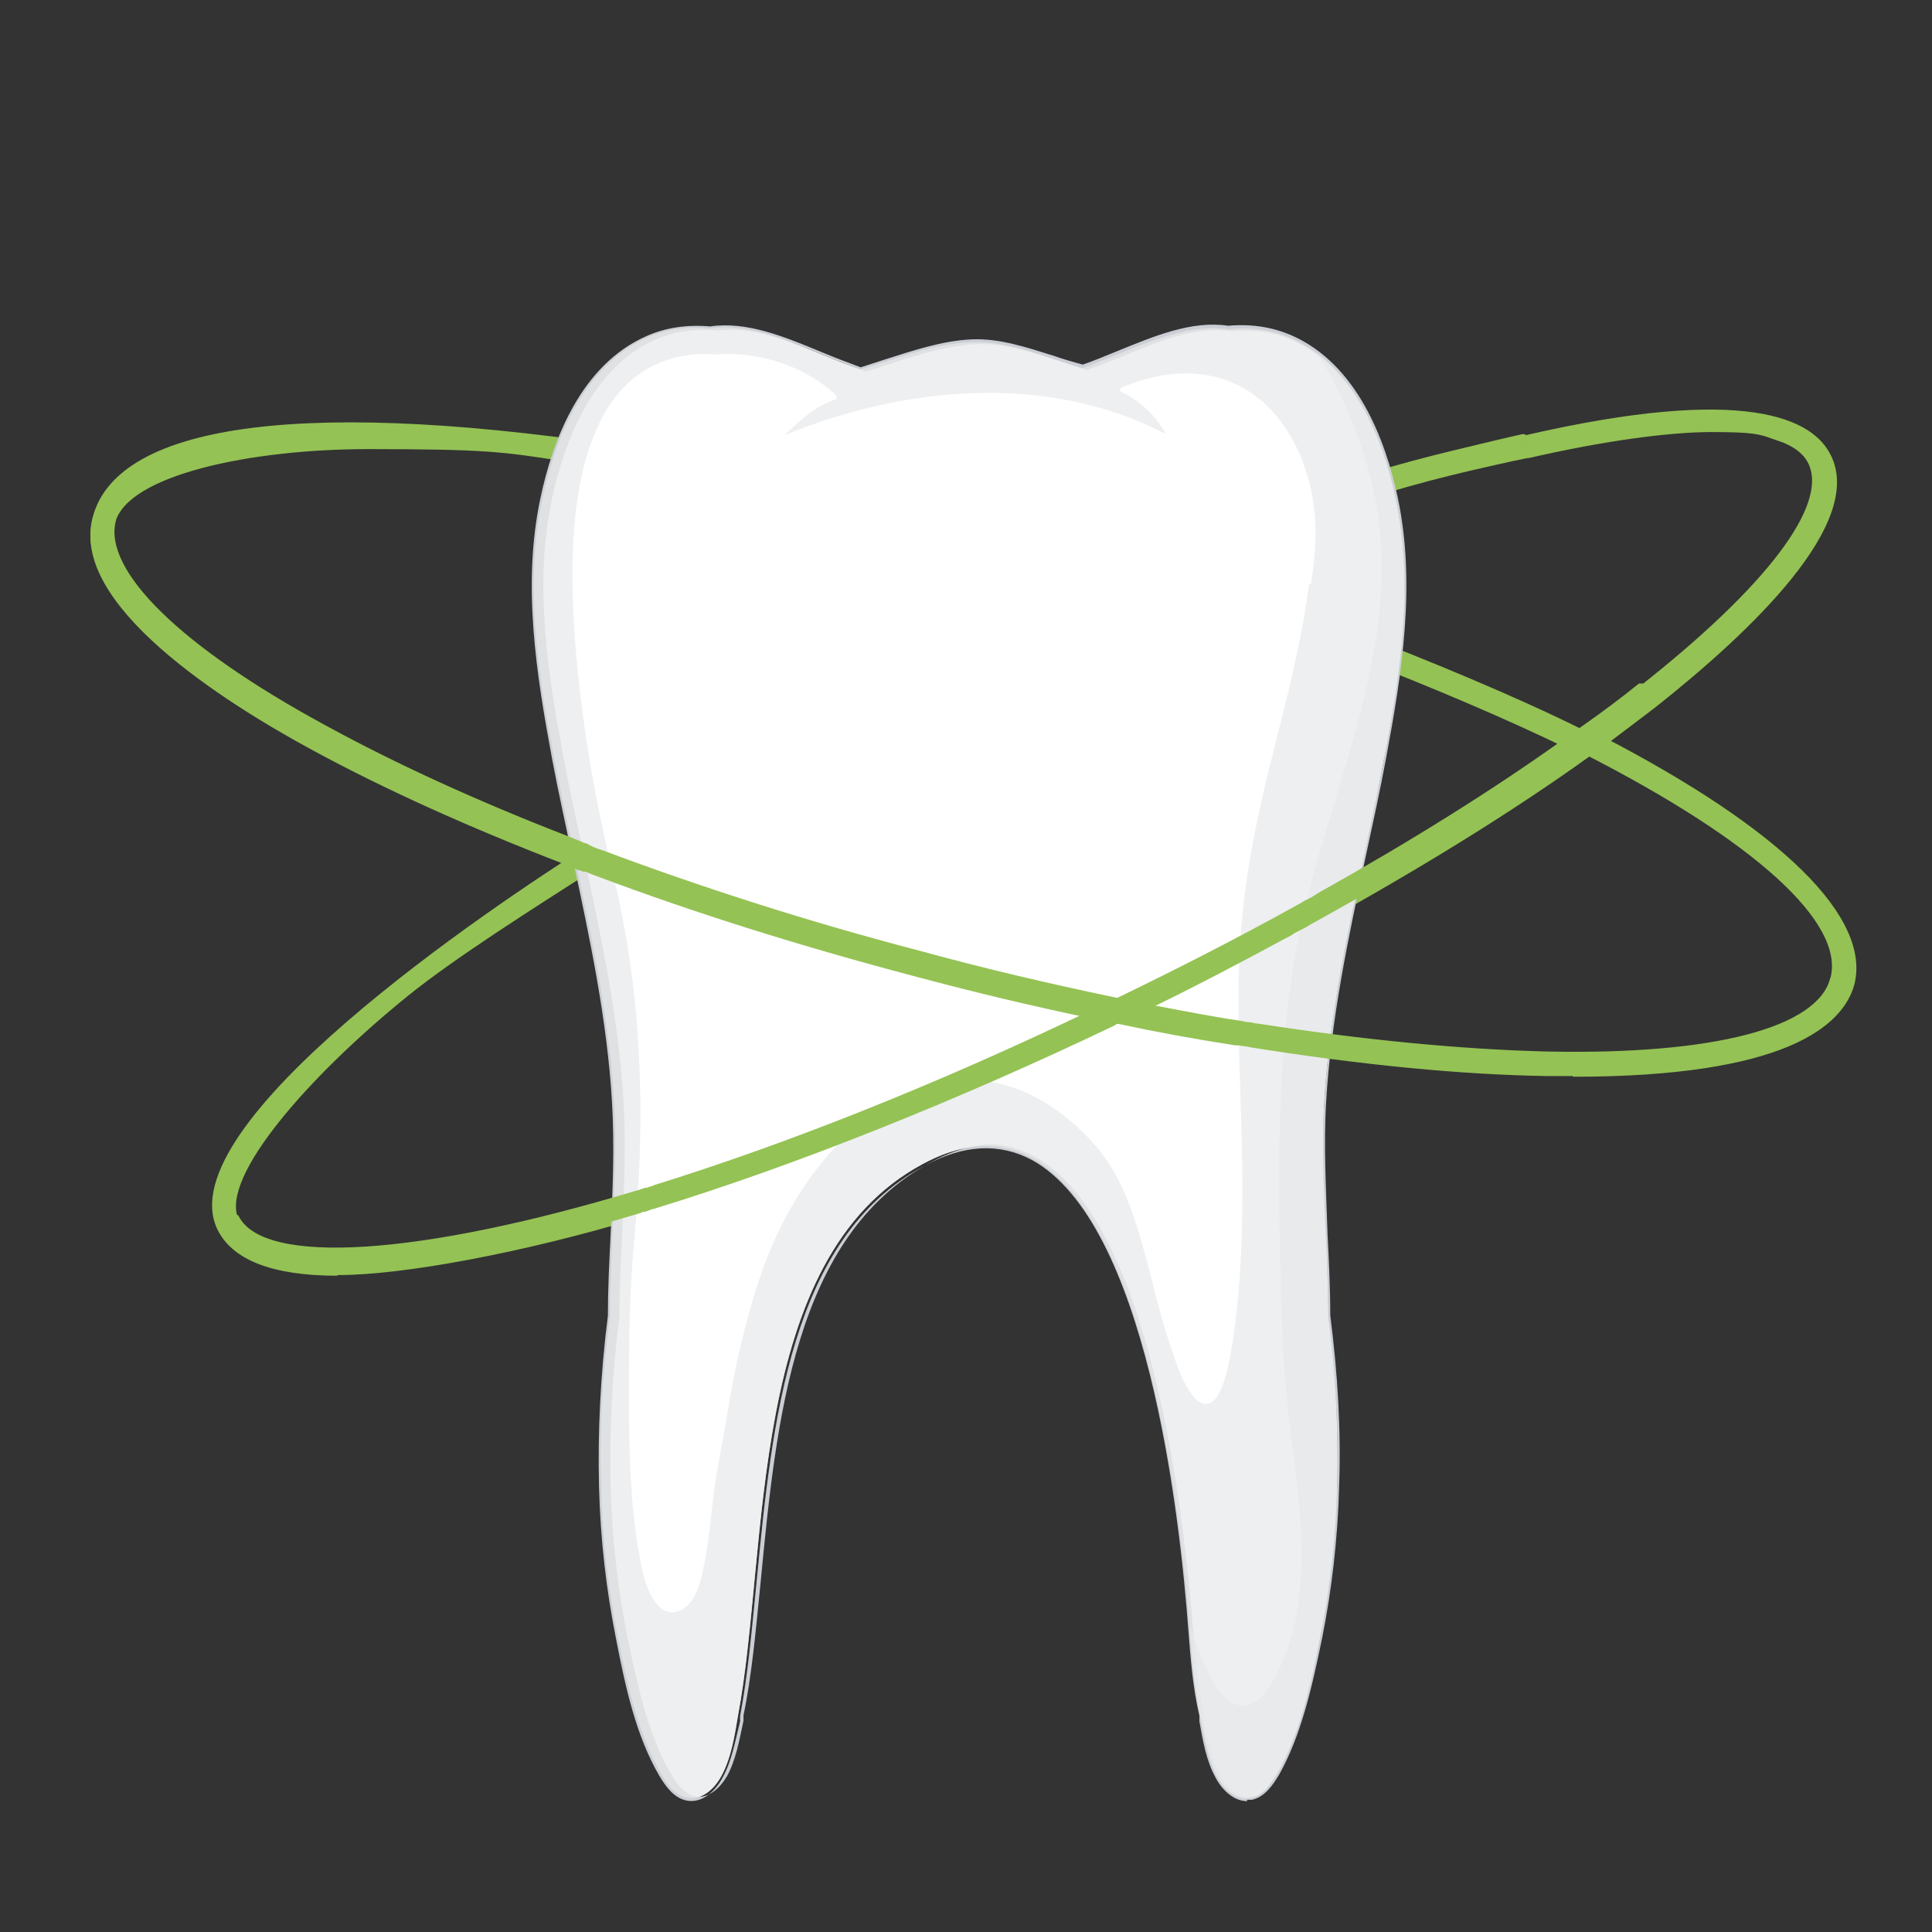
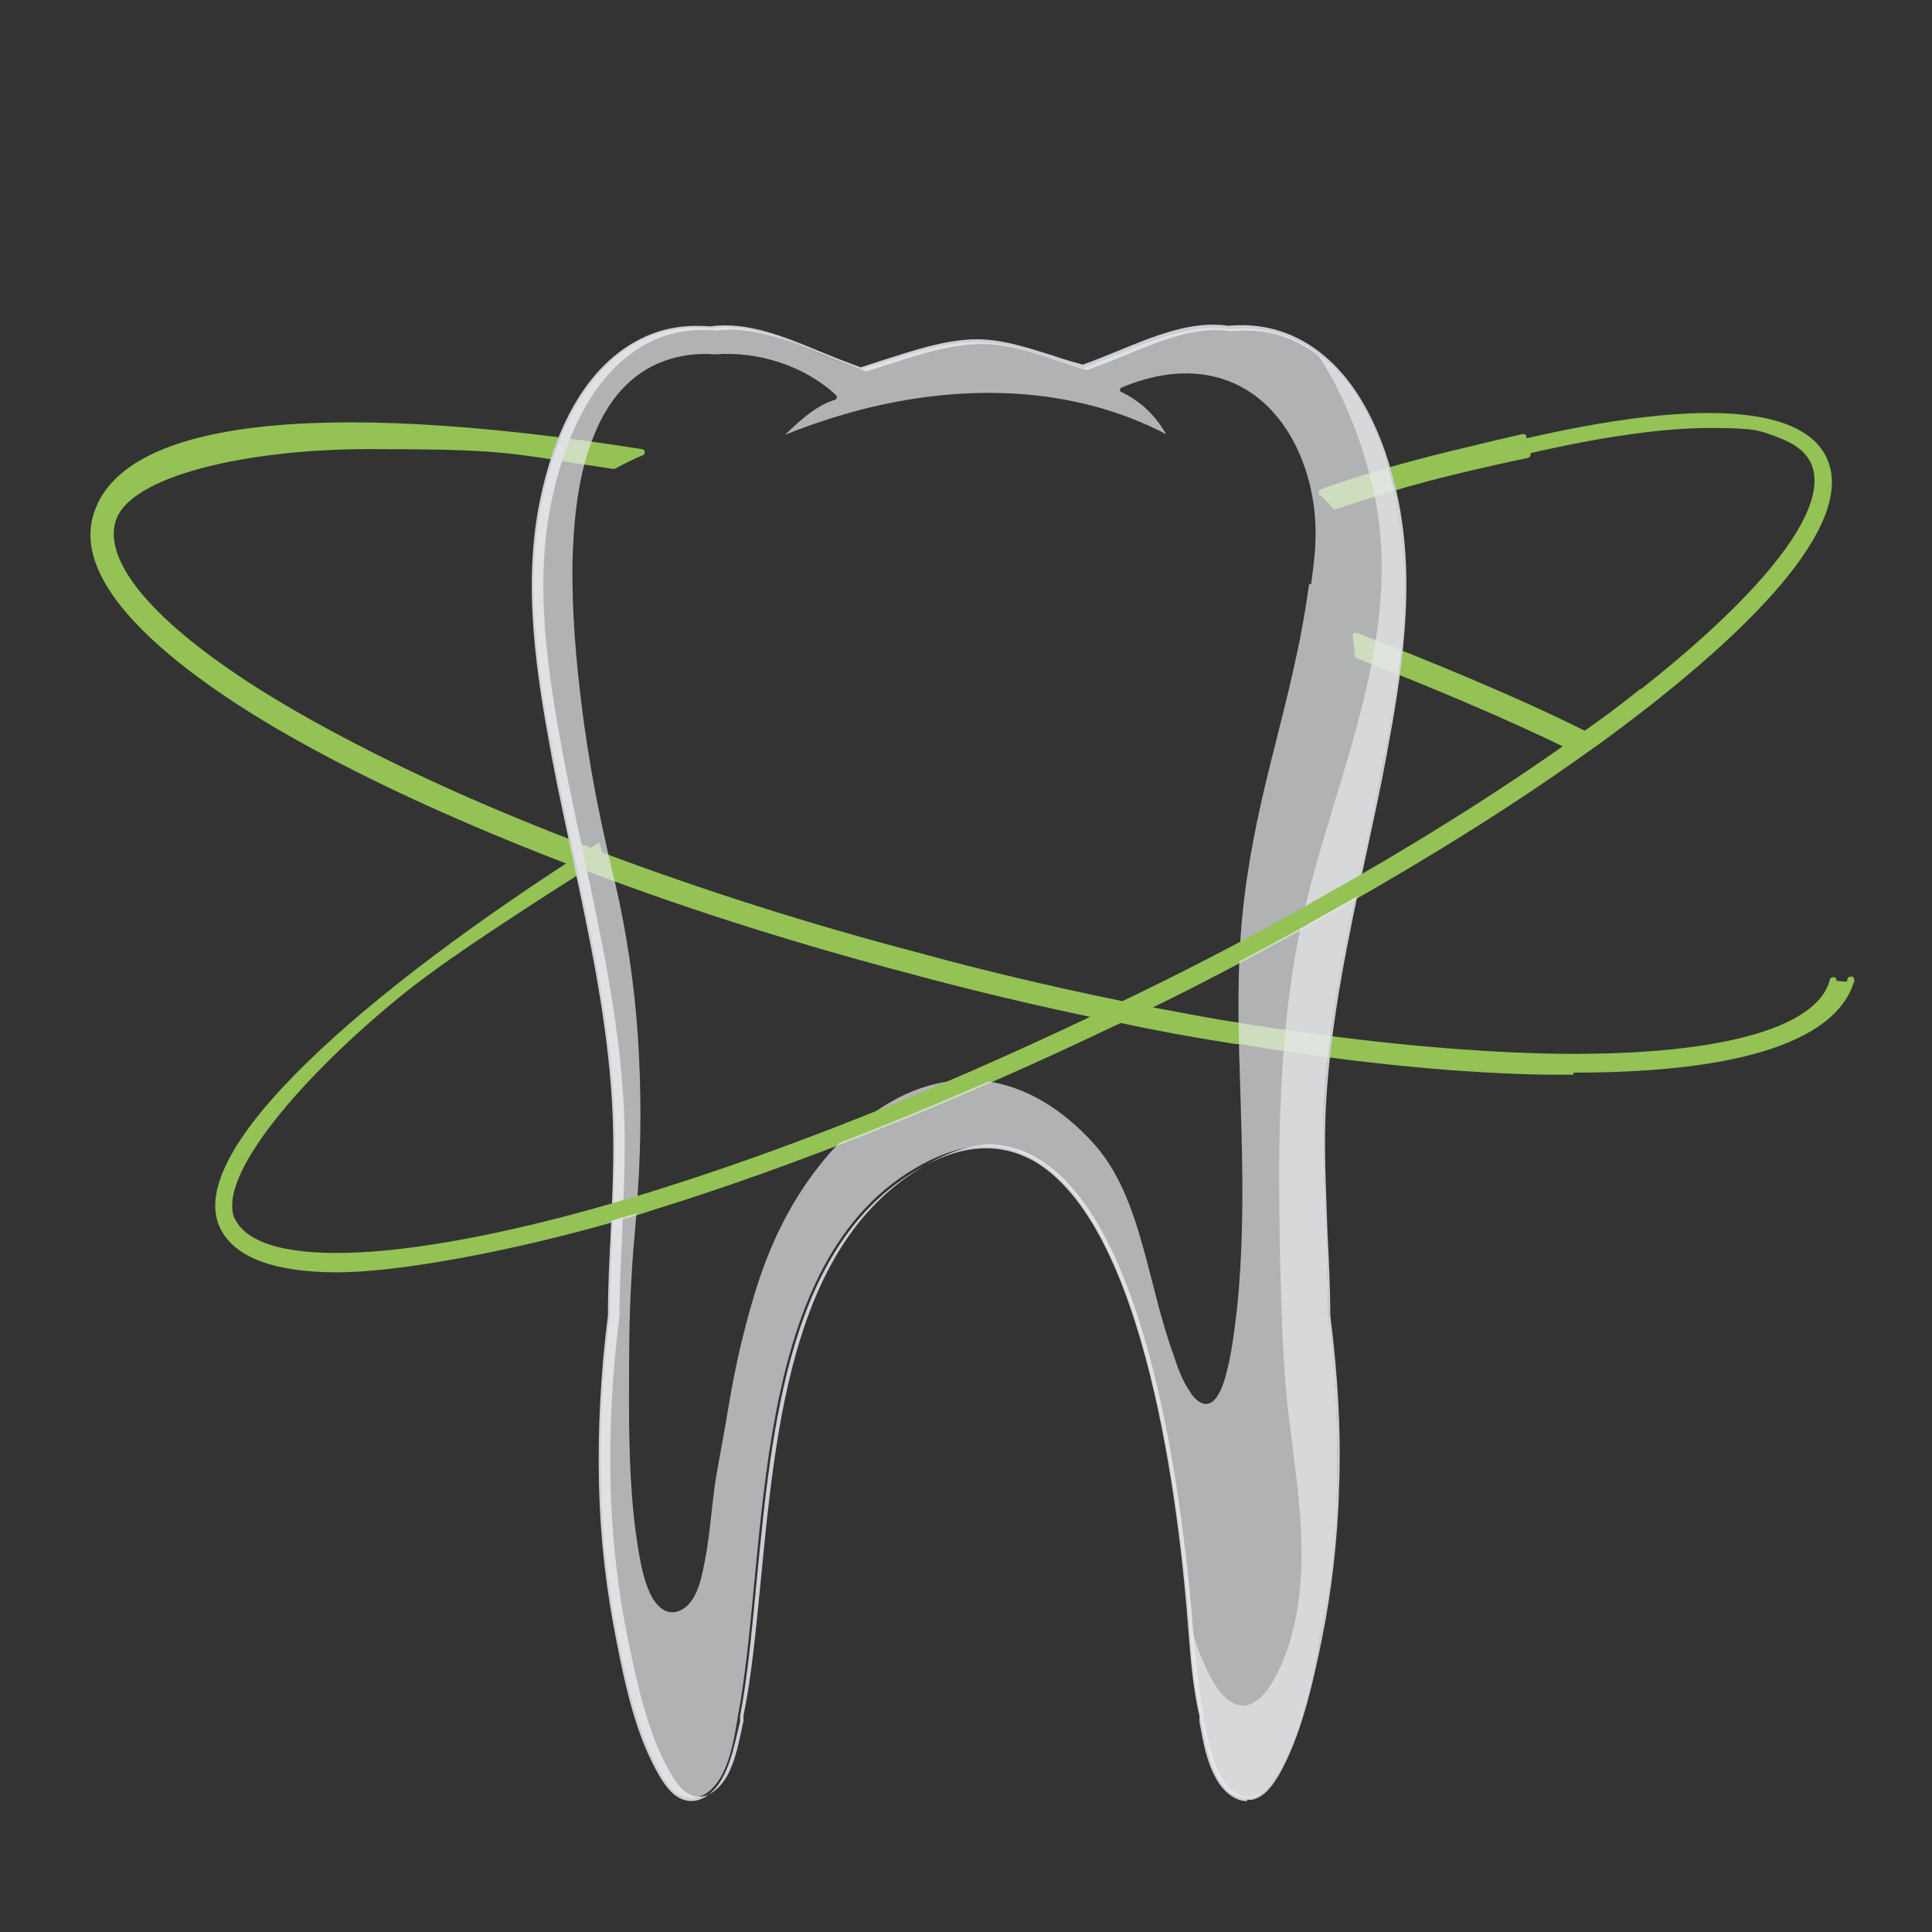
<svg xmlns="http://www.w3.org/2000/svg" id="Ebene_1" version="1.1" viewBox="0 0 283.5 283.5">
  <rect x="0" y="0" width="283.5" height="283.5" fill="#333333" stroke="none" />
  <defs>
    <style>
      .st0 {
        fill: #94c254;
      }

      .st1 {
        fill: #cbcfd5;
      }

      .st2, .st3 {
        mix-blend-mode: multiply;
        opacity: .7;
      }

      .st4, .st3 {
        isolation: isolate;
      }

      .st5 {
        fill: #fff;
      }

      .st6 {
        fill: #e7e8e9;
      }
    </style>
  </defs>
  <g class="st4">
    <g id="Ebene_11">
      <g>
        <path class="st0" d="M224.1,66.6c10.8-2.5,19.9-3.8,26.8-3.8s7.3.4,9.8,1.3c2.5.9,4.2,2.1,5,3.8,3,6.3-6.1,18.4-25,33.3-2.6,2.1-5.4,4.2-8.4,6.3-.8.6-1.6,1.1-2.4,1.7-10.6,7.5-22.9,15.2-36.3,22.7-.6.3-1.2.7-1.7,1-.6.3-1.2.7-1.8,1h0c-8.3,4.6-17,9.1-26,13.4-.7.3-1.4.7-2.1,1-.6.3-1.1.5-1.6.8-23.9,11.4-45.7,19.9-64.3,25.7-.4.1-.8.3-1.3.4-.4.1-.9.3-1.3.4-33.2,10-55.3,10.9-59,3.4-3-6.3,10.1-21.4,25-33.4,7.3-5.8,19.8-13.7,29.2-19.7l-.8-2.3c-.3.2-.7.5-1.1.7-33.1,21.1-60,44.5-54.5,55.9,2.2,4.5,8.3,6.5,17.2,6.5s26.3-3.1,43.7-8.3c.4-.1.9-.3,1.3-.4.4-.1.8-.3,1.2-.4,21-6.5,44.7-16,67.5-26.9.4-.2.9-.4,1.3-.6,1.2-.6,2.5-1.2,3.7-1.8,7-3.4,13.7-6.9,20.3-10.5.6-.3,1.2-.7,1.8-1s1.2-.6,1.8-1c15-8.3,28.8-16.8,40.4-25.1.8-.6,1.6-1.1,2.4-1.7,2.6-1.9,5.1-3.8,7.4-5.6,25.9-20.4,28.3-31,25.7-36.3-2.5-5.3-12.3-10.1-44.4-2.7" />
-         <path class="st0" d="M49.5,187.2c-9.5,0-15.4-2.3-17.6-6.8-7.4-15.4,40-47.2,54.7-56.5.3-.2.6-.4.9-.5l.2-.2h.4s.3.2.3.3l.8,2.3c0,.2,0,.5-.2.6l-1.7,1.1c-9.2,5.9-20.6,13.1-27.4,18.6-14.5,11.7-27.7,26.7-24.9,32.8,3.6,7.4,26.6,5.9,58.4-3.7.2,0,.4-.1.6-.2.2,0,.5-.2.7-.2.3,0,.5-.1.7-.2.2,0,.4-.1.6-.2,19.9-6.2,41.5-14.8,64.2-25.7.3-.2.6-.3,1-.5.2,0,.4-.2.6-.3.4-.2.7-.3,1.1-.5.4-.2.7-.4,1.1-.5,8.7-4.2,17.5-8.7,26-13.4.3-.2.6-.3.9-.5.3-.2.6-.4.9-.5l.4-.2c.4-.2.9-.5,1.3-.8,13.4-7.5,25.6-15.1,36.2-22.7.4-.3.8-.6,1.2-.9s.8-.5,1.2-.8c3-2.1,5.8-4.2,8.4-6.3,18.7-14.7,27.7-26.6,24.9-32.7-.7-1.5-2.2-2.7-4.7-3.5l-.6-.2c-1.9-.7-2.8-1-9-1s-15.8,1.3-26.7,3.8c-.3,0-.5,0-.6-.4,0-.3.1-.5.4-.6,10.9-2.5,20-3.8,26.9-3.8s7.3.3,9.3,1.1l.6.2c2.7,1,4.5,2.3,5.3,4.1,3.1,6.6-5.8,18.6-25.1,33.9-2.6,2.1-5.4,4.2-8.4,6.3-.4.3-.8.6-1.2.9s-.8.5-1.2.8c-10.7,7.6-23,15.2-36.4,22.7-.4.2-.9.5-1.2.7l-.4.3c-.3.2-.6.3-.9.5-.3.2-.6.4-.9.5-8.5,4.7-17.2,9.2-26,13.4-.4.2-.7.3-1,.5-.4.2-.7.4-1.1.5-.2,0-.4.2-.6.3-.3.2-.6.3-1,.5-22.8,10.9-44.4,19.5-64.4,25.7-.2,0-.3.1-.5.2-.3,0-.5.2-.9.3-.2,0-.4.1-.6.2-.2,0-.5.2-.7.2-32.8,9.9-55.6,11.1-59.6,3.1-3.3-6.8,10.7-22.4,25.1-34,6.9-5.5,18.3-12.8,27.5-18.6l1.4-.9-.5-1.3c-.2,0-.4.3-.6.4-38.2,24.3-59,45.5-54.3,55.2,2,4.1,7.7,6.2,16.8,6.2s27.2-3.4,43.6-8.3c.2,0,.4-.1.6-.2.2,0,.5-.2.7-.2s.4-.1.5-.2c.2,0,.4-.2.7-.2,20.5-6.3,44.4-15.9,67.4-26.9.2-.1.4-.2.7-.3.2,0,.4-.2.6-.3.6-.3,1.2-.6,1.9-.9.6-.3,1.2-.6,1.8-.9,6.5-3.1,13.1-6.6,20.3-10.5.3-.2.6-.3.9-.5.3-.2.6-.4.9-.5.6-.3,1.2-.6,1.7-1,15.6-8.6,29.2-17.1,40.4-25.1.4-.3.8-.6,1.2-.9s.8-.5,1.2-.8c2.5-1.8,4.9-3.7,7.4-5.6,25.7-20.2,28.1-30.6,25.6-35.7-2.4-5.2-12-9.8-43.8-2.4-.3,0-.5,0-.6-.4,0-.3.1-.5.4-.6,32.5-7.5,42.4-2.5,45,3,4.8,9.9-11.4,25.5-25.8,36.9-2.5,1.9-5,3.8-7.4,5.6-.4.3-.8.6-1.2.9s-.8.5-1.2.8c-11.3,8.1-24.9,16.5-40.5,25.1-.6.4-1.2.7-1.8,1-.3.1-.6.3-.9.5-.3.2-.6.4-.9.5-7.2,3.9-13.8,7.4-20.3,10.5-.6.3-1.2.6-1.9.9-.6.3-1.2.6-1.8.9-.2.1-.4.2-.7.3-.2,0-.4.2-.6.3-23,11-47,20.6-67.6,26.9-.2,0-.4.1-.6.2-.2,0-.4.2-.7.2s-.4.1-.6.2c-.2,0-.5.2-.7.2-16.6,5-34.3,8.3-43.8,8.3h-.2,0Z" />
      </g>
      <g>
        <path class="st0" d="M232.3,107.5c-9.2-4.6-21.7-9.8-33.3-14.3.1,1,.2,1.9.3,2.9,10.5,4,22.1,8.9,30.6,13.1M269,143.9c-2,7.6-17.3,11.7-42,11.2-12.6-.3-27.1-1.7-42.5-4.1-.4,0-.9-.1-1.3-.2-.4,0-.9-.1-1.3-.2-4.5-.7-9.1-1.6-13.8-2.5-1.3-.3-2.7-.5-4-.8-9.6-2-19.5-4.3-29.4-7-16.3-4.3-32-9.3-46.4-14.7-.7-.2-1.4-.5-2-.8-.3,0-.6-.2-.8-.3-.2,0-.5-.2-.7-.3-.5-.2-1-.4-1.5-.6-13.5-5.2-25.7-10.8-36-16.4-21.6-11.8-32.9-23-30.9-30.6,2-7.5,16.2-11.2,37.6-11.2s20,.6,35.9,2.9c1.3-.7,2.7-1.4,4.1-2-47.9-7.6-76.4-4.1-80,9.6-3.2,12.1,18.7,26.1,32.1,33.4,10.6,5.8,23,11.4,36.8,16.7.5.2,1,.4,1.5.6.4.2.9.3,1.3.5h.2c.5.2,1,.4,1.6.6,14.4,5.4,30.2,10.4,46.6,14.7,8.9,2.4,17.7,4.5,26.4,6.3,1.3.3,2.7.6,4,.8,5.7,1.2,11.3,2.2,16.8,3.1.4,0,.8.2,1.2.2s.8.1,1.2.2c15.7,2.5,30.4,4,43.3,4.2h3.8c15.4,0,37.7-2,40.7-13.1" />
        <path class="st0" d="M230.8,157.7h-3.8c-12.5-.2-27.1-1.6-43.4-4.2-.8-.2-1.4-.2-1.8-.3h-.5c-6.4-1-11.8-2-16.9-3.1-1.4-.2-3-.6-4-.8-8.6-1.8-17.5-3.9-26.4-6.3-16.3-4.3-32-9.2-46.6-14.7-.6-.2-1-.4-1.5-.6h-.3c-.2,0-.4-.2-.6-.2s-.5-.2-.7-.3l-1.5-.6c-14-5.4-26.4-11-36.9-16.7-13.5-7.3-35.6-21.5-32.3-34,3.7-14.1,32.3-17.6,80.6-10,.2,0,.4.2.4.4s0,.4-.3.5c-1.2.5-2.6,1.2-4.1,2h-.3c-3.1-.5-5.6-.8-7.7-1.2-8.4-1.3-11-1.7-28.2-1.7s-35.3,3.8-37.1,10.8c-1.9,7.3,9.5,18.5,30.7,30,10.6,5.8,22.7,11.3,35.9,16.4l1.7.7s.3,0,.3.2h.2c.2,0,.5.2.7.3.7.4,1.4.6,2,.8,14.7,5.5,30.3,10.5,46.4,14.7,9.1,2.5,18.7,4.8,29.4,7,.7.2,1.3.3,2,.4.7.1,1.4.3,2,.4l1.4.3c4.3.8,8.3,1.6,12.4,2.2.5.1.9.2,1.2.2s0,0,.1,0c.5.1.9.2,1.2.2,15.4,2.4,30,3.8,42.5,4.1,24.4.5,39.6-3.5,41.5-10.8,0-.3.3-.4.6-.4s.4.3.4.6c-2.1,7.9-17.5,12.1-42.5,11.6-12.5-.3-27.3-1.7-42.6-4.1-.3,0-.7,0-1.3-.2-.4,0-.8,0-1.4-.2-4-.6-8.1-1.4-12.4-2.2l-1.4-.3c-.7-.2-1.3-.3-2-.4-.7-.1-1.4-.3-2-.4-10.6-2.2-20.3-4.5-29.4-7-16.1-4.3-31.8-9.2-46.4-14.7-.6-.2-1.3-.5-2-.8-.2,0-.5-.2-.7-.3-.2,0-.5-.2-.7-.3h0l-1.5-.7c-13.3-5.1-25.4-10.6-36.1-16.4-21.9-11.9-33.2-23.3-31.1-31.2,2-7.5,15.5-11.6,38.1-11.6s19.8.4,28.3,1.7c2.1.3,4.5.7,7.5,1.1.9-.5,1.7-.9,2.5-1.2-46-7.1-74.3-3.7-77.8,9.5-3.1,11.8,18.6,25.6,31.9,32.8,10.4,5.7,22.8,11.3,36.7,16.7l1.5.6c.2,0,.4.2.6.2s.4,0,.6.2h.2c.5.2,1,.4,1.6.6,14.6,5.5,30.3,10.4,46.6,14.7,8.9,2.4,17.7,4.5,26.4,6.3,1,.2,2.6.6,4,.8,5.1,1.1,10.5,2.1,16.8,3.1.2,0,.4,0,.6.1h.5c.5,0,.9.1,1.3.2,16.2,2.6,30.8,4,43.2,4.2h3.8c13.7,0,37.2-1.7,40.2-12.7,0-.3.3-.4.6-.4s.4.3.4.6c-1.7,6.1-10.2,13.5-41.2,13.5v.3h-.1ZM229.9,109.7h-.2c-8-3.9-19.4-8.8-30.6-13.1-.2,0-.3-.2-.3-.4l-.3-2.9c0-.2,0-.3.2-.4h.5c9.6,3.7,23.1,9.2,33.3,14.3.2,0,.3.4.2.7-.1.2-.4.3-.7.2-9.9-5-23-10.3-32.5-14l.2,1.8c11.1,4.2,22.4,9.1,30.4,13,.2,0,.3.4.2.7,0,.2-.3.3-.4.3v-.2h0Z" />
      </g>
      <g>
        <path class="st0" d="M223.6,64.2c-10.1,2.4-17.8,4-29.6,8.1.7.6,1.4,1.3,2,2,11.3-3.9,18.5-5.4,28.2-7.6" />
        <path class="st0" d="M196,74.8c-.1,0-.3,0-.4-.2-.6-.7-1.3-1.4-1.9-1.9-.1,0-.2-.3-.2-.5s.2-.3.3-.4c10.2-3.6,17.4-5.2,25.7-7.2,1.3-.3,2.6-.6,3.9-.9.3,0,.5,0,.6.4,0,.3-.1.5-.4.6-1.3.3-2.7.6-3.9.9-8.1,1.9-15,3.5-24.8,6.9.4.4.8.8,1.2,1.2,10.2-3.5,17-5,25.5-7l2.4-.5c.3,0,.5,0,.6.4,0,.3-.1.5-.4.6l-2.4.5c-8.6,1.9-15.4,3.5-25.7,7h-.2,0Z" />
      </g>
      <g>
        <g>
-           <path class="st5" d="M203.1,111.3c2.4-12.5,4.4-25.5,1.7-38.1-1.9-9.1-6.3-19.6-15.4-23.6-3-1.3-6.1-1.6-9.2-1.3-6.9-1-14.3,3.2-21.3,5.7-5.4-1.5-10.7-4-16.4-3.8-5.4.2-10.8,2.4-16.2,4-7.3-2.4-14.9-7.1-22.1-6-3.1-.3-6.2,0-9.2,1.3-9.1,4-13.5,14.5-15.4,23.6-2.7,12.6-.7,25.6,1.7,38.1,3.2,16.8,7.8,33.4,8.8,50.5.6,10.4-.6,20.9-.6,31.4-1.1,8.3-1.6,16.7-1.3,25.1.2,7.5,1,14.9,2.5,22.2,1.3,6.6,2.9,14,6.3,19.9.8,1.4,2,3.2,3.8,3.5,2.2.4,4-1.3,5-3.1,1.5-2.7,2-6,2.5-9,4.6-24.5,1.2-67,27.1-80.9,31-16.7,37.9,51.1,39.2,68.7.3,4.1.7,8.2,1.5,12.2.6,3,1.1,6.3,2.5,9,1,1.8,2.8,3.6,5,3.1,1.8-.3,2.9-2.1,3.8-3.5,3.4-5.9,5-13.3,6.3-19.9,1.5-7.3,2.3-14.8,2.5-22.2.2-8.4-.2-16.8-1.3-25.1,0-10.4-1.2-21-.6-31.4,1-17.1,5.7-33.7,8.8-50.5h0Z" />
          <path class="st1" d="M183,264.3c-2,0-3.7-1.7-4.6-3.4-1.4-2.5-1.9-5.5-2.4-8.3v-.8c-1-4.3-1.3-8.6-1.6-12.3-1.3-17.8-6.2-60.1-23-69.3-4.7-2.5-10-2.3-15.8.9-19.7,10.6-22.3,37.5-24.6,61.2-.7,7.1-1.3,13.8-2.4,19.5v.8c-.7,2.8-1.2,5.8-2.6,8.3-1,1.9-3,3.8-5.3,3.3-1.9-.4-3.1-2.2-4-3.7-3.3-5.7-4.9-12.7-6.3-20-1.4-7-2.3-14.5-2.5-22.3-.2-8.1.2-16.5,1.3-25.1,0-3.9.2-8,.4-11.9.3-6.4.6-13,.2-19.5-.7-12.1-3.3-24.2-5.8-35.9-1-4.8-2.1-9.7-3-14.5-2.3-12.4-4.4-25.5-1.7-38.2,1.8-8.6,6-19.6,15.6-23.8,2.7-1.2,5.8-1.7,9.3-1.4,5.3-.8,10.9,1.5,16.2,3.7,1.9.8,4,1.6,5.9,2.3,1.2-.4,2.5-.8,3.7-1.2,4.1-1.3,8.3-2.7,12.5-2.9s8.2,1.2,12.1,2.4c1.4.5,2.8.9,4.3,1.3,1.7-.6,3.4-1.3,5.1-2,5.4-2.2,10.9-4.5,16.2-3.7,3.5-.3,6.5.2,9.3,1.4,9.6,4.2,13.8,15.3,15.6,23.8,2.7,12.7.6,25.9-1.7,38.2h0c-.9,4.9-2,9.8-3,14.5-2.5,11.7-5.1,23.8-5.8,35.9-.4,6.4,0,13.1.2,19.5.2,3.9.4,7.9.4,11.9,1.1,8.6,1.6,17,1.3,25.1-.2,7.8-1.1,15.3-2.5,22.3-1.5,7.3-3.1,14.3-6.3,20-.9,1.5-2.1,3.3-4,3.7h-.7v.2h0ZM144.8,167.9c2.4,0,4.8.6,7,1.8,17,9.3,21.9,51.9,23.3,69.8.3,3.6.7,7.9,1.5,12.2v.8c.7,2.8,1.2,5.7,2.5,8.1.9,1.7,2.6,3.4,4.7,3,1.6-.3,2.8-2,3.6-3.4,3.2-5.6,4.8-12.6,6.3-19.8,1.4-7,2.2-14.4,2.5-22.2.2-8-.2-16.4-1.3-25,0-4-.2-8-.4-11.9-.3-6.4-.6-13.1-.2-19.5.7-12.2,3.3-24.3,5.8-36,1-4.8,2.1-9.7,3-14.5,2.3-12.3,4.4-25.4,1.7-38-1.8-8.4-5.9-19.3-15.2-23.4-2.7-1.2-5.6-1.6-9-1.3h0c-5.2-.8-10.6,1.5-15.9,3.7-1.7.7-3.5,1.4-5.2,2h0c-1.5-.4-2.9-.9-4.4-1.4-3.9-1.3-7.8-2.6-11.9-2.4-4.1.2-8.3,1.5-12.3,2.8-1.2.4-2.5.8-3.8,1.2h0c-2-.7-4.1-1.5-6-2.3-5.3-2.2-10.8-4.4-15.9-3.7h0c-3.4-.3-6.4.2-9,1.3-9.3,4.1-13.4,15-15.2,23.4-2.7,12.6-.6,25.7,1.7,38,.9,4.8,2,9.8,3,14.5,2.5,11.7,5.1,23.8,5.8,36,.4,6.5,0,13.1-.2,19.5-.2,3.9-.4,7.9-.4,11.9-1.1,8.6-1.5,17-1.3,25.1.2,7.7,1.1,15.2,2.5,22.2,1.5,7.2,3,14.1,6.3,19.8.8,1.4,1.9,3,3.6,3.4,2,.4,3.7-1.3,4.7-3,1.3-2.4,1.8-5.3,2.4-8.1v-.8c1.2-5.7,1.8-12.4,2.5-19.4,2.3-23.9,4.9-50.9,24.9-61.7,3.3-1.8,6.4-2.7,9.4-2.7h-1.1Z" />
        </g>
        <g class="st2">
          <path class="st6" d="M203.1,111.3c2.4-12.5,4.4-25.5,1.7-38.1-1.9-9.1-6.3-19.6-15.4-23.6-3-1.3-6.1-1.6-9.2-1.3-6.9-1-14.3,3.2-21.3,5.7-5.4-1.5-10.7-4-16.4-3.8-5.4.2-10.8,2.4-16.2,4-7.3-2.4-14.9-7.1-22.1-6-3.1-.3-6.2,0-9.2,1.3-9.1,4-13.5,14.5-15.4,23.6-2.7,12.6-.7,25.6,1.7,38.1,3.2,16.8,7.8,33.4,8.8,50.5.6,10.4-.6,20.9-.6,31.4-1.1,8.3-1.6,16.7-1.3,25.1.2,7.5,1,14.9,2.5,22.2,1.3,6.6,2.9,14,6.3,19.9.8,1.4,2,3.2,3.8,3.5,2.2.4,4-1.3,5-3.1,1.5-2.7,2-6,2.5-9,4.6-24.5,1.2-67,27.1-80.9,31-16.7,37.9,51.1,39.2,68.7.3,4.1.7,8.2,1.5,12.2.6,3,1.1,6.3,2.5,9,1,1.8,2.8,3.6,5,3.1,1.8-.3,2.9-2.1,3.8-3.5,3.4-5.9,5-13.3,6.3-19.9,1.5-7.3,2.3-14.8,2.5-22.2.2-8.4-.2-16.8-1.3-25.1,0-10.4-1.2-21-.6-31.4,1-17.1,5.7-33.7,8.8-50.5h0ZM192.1,85.7c-.5,3.6-1.1,7.1-1.9,10.7-1.5,7.1-3.5,14.1-5.1,21.2-1.7,7.5-2.9,15-3.2,22.6-.4,7.7,0,15.4.2,23.2.3,9.6.4,19.2-.6,28.8-.4,3.3-.8,6.7-1.7,9.9-.4,1.3-1.3,4.2-3.1,3.9-.9-.2-1.6-1-2.1-1.8-1.1-1.6-1.8-3.5-2.4-5.4-1.9-5.2-3-10.6-4.5-15.9-1.5-5.4-3.5-11.1-7.4-15.3-4.2-4.6-9.7-8.3-16-9-13-1.4-23.7,9.8-29.2,20.4-3,5.7-4.8,11.8-6.3,18-.9,3.7-1.6,7.5-2.2,11.2-.5,3-1.1,6-1.6,9-.6,4-.8,8-1.6,12-.5,2.5-1.2,6.5-4.1,7.3-1.6.4-2.7-.7-3.5-1.9-1.2-2.1-1.7-4.7-2.1-7-1.2-7.2-1.4-14.6-1.4-21.9s0-12.5.4-18.8c.2-4,.7-8,.9-12.1.5-7.5.5-15.1,0-22.7-.5-7.5-1.6-15-3.3-22.4-.6-2.3-1.1-4.6-1.6-6.9-1.4-6.3-2.5-12.6-3.3-18.9-.9-7.1-1.5-14.3-1.4-21.5.2-6.3.8-12.8,3.2-18.6,1.9-4.8,5.2-9,10.2-10.8,2.4-.9,5-1.2,7.5-1,6.4-.5,13.2,1.7,17.8,6,.2.2,0,.5,0,.6-3,.9-5.3,3.1-7.5,5.2,3.7-1.5,7.4-2.7,11.2-3.7,14.8-3.8,30.9-3.6,44.7,3.6-1.5-2.7-3.8-4.9-6.6-6.2-.2,0-.2-.5,0-.6,4.5-1.9,9.4-2.8,14.2-1.5,9.2,2.5,13.8,12.2,14.3,21.1.2,3.1-.2,6.2-.6,9.2h-.3,0Z" />
        </g>
        <g class="st3">
-           <path class="st6" d="M203.1,111.3c2.4-12.5,4.4-25.5,1.7-38.1-1.6-7.7-5-16.5-11.6-21.4,4,6,6.7,13,8.3,20,4.8,21-5.4,41.7-10.1,61.8-2.9,12.4-3.6,25.2-3.7,37.9,0,6.4.1,12.8.3,19.1.2,5.7.4,11.4,1.1,17.1,1.3,10.8,3.4,22.4.2,33.1-.9,3-4.3,12.2-9,8.7-1.7-1.3-2.8-3.5-3.6-5.4-.9-1.9-1.5-3.9-2.1-5.9v1.3c.3,4.1.7,8.2,1.5,12.2.6,3,1.1,6.3,2.5,9,1,1.8,2.8,3.6,5,3.1,1.8-.3,2.9-2.1,3.8-3.5,3.4-5.9,5-13.3,6.3-19.9,1.5-7.3,2.3-14.8,2.5-22.2.2-8.4-.2-16.8-1.3-25.1,0-10.4-1.2-21-.6-31.4,1-17.1,5.7-33.7,8.8-50.5h0Z" />
+           <path class="st6" d="M203.1,111.3c2.4-12.5,4.4-25.5,1.7-38.1-1.6-7.7-5-16.5-11.6-21.4,4,6,6.7,13,8.3,20,4.8,21-5.4,41.7-10.1,61.8-2.9,12.4-3.6,25.2-3.7,37.9,0,6.4.1,12.8.3,19.1.2,5.7.4,11.4,1.1,17.1,1.3,10.8,3.4,22.4.2,33.1-.9,3-4.3,12.2-9,8.7-1.7-1.3-2.8-3.5-3.6-5.4-.9-1.9-1.5-3.9-2.1-5.9v1.3c.3,4.1.7,8.2,1.5,12.2.6,3,1.1,6.3,2.5,9,1,1.8,2.8,3.6,5,3.1,1.8-.3,2.9-2.1,3.8-3.5,3.4-5.9,5-13.3,6.3-19.9,1.5-7.3,2.3-14.8,2.5-22.2.2-8.4-.2-16.8-1.3-25.1,0-10.4-1.2-21-.6-31.4,1-17.1,5.7-33.7,8.8-50.5Z" />
        </g>
      </g>
      <g>
        <path class="st0" d="M32.3,179.9c2.2,4.5,8.3,6.5,17.2,6.5s26.3-3.1,43.7-8.3c.4-.1.9-.3,1.3-.4.4-.1.8-.3,1.2-.4,21-6.5,44.7-16,67.5-26.9.4-.2.9-.4,1.3-.6,1.2-.6,2.5-1.2,3.7-1.8,7-3.4,13.7-6.9,20.3-10.5.6-.3,1.2-.7,1.8-1s1.2-.6,1.8-1c15-8.3,28.8-16.8,40.4-25.1.8-.6,1.6-1.1,2.4-1.7,2.6-1.9,5.1-3.8,7.4-5.6l-1.6-2c-2.6,2.1-5.4,4.2-8.4,6.3-.8.6-1.6,1.1-2.4,1.7-10.6,7.5-22.9,15.2-36.3,22.7-.6.3-1.2.7-1.7,1-.6.3-1.2.7-1.8,1h0c-8.3,4.6-17,9.1-26,13.4-.7.3-1.4.7-2.1,1-.6.3-1.1.5-1.6.8-23.9,11.4-45.7,19.9-64.3,25.7-.4.1-.8.3-1.3.4-.4.1-.9.3-1.3.4-33.2,10-55.3,10.9-59,3.4" />
-         <path class="st0" d="M49.5,186.9c-9.5,0-15.4-2.3-17.6-6.8-.1-.2,0-.5.2-.7.2-.1.5,0,.7.2,2,4.1,7.7,6.2,16.8,6.2s27.2-3.4,43.6-8.3c.2,0,.4-.1.6-.2.2,0,.5-.2.7-.2s.4-.1.5-.2c.2,0,.4-.2.7-.2,20.5-6.3,44.4-15.9,67.4-26.9.2,0,.4-.2.7-.3.2,0,.4-.2.6-.3.6-.3,1.2-.6,1.8-.9.6-.3,1.3-.6,1.9-.9,6.4-3.1,13.1-6.6,20.3-10.5.3-.2.6-.3.9-.5.3-.2.6-.4.9-.5.6-.3,1.2-.6,1.7-1,15.6-8.6,29.2-17.1,40.4-25.1.4-.3.8-.6,1.2-.9s.8-.5,1.2-.8c2.3-1.7,4.7-3.5,7-5.3l-1-1.2c-2.5,2-5.2,4-8,6-.4.3-.8.6-1.2.9s-.8.5-1.2.8c-10.7,7.6-23,15.2-36.4,22.7-.4.2-.8.5-1.2.7l-.4.3c-.3.2-.6.3-.9.5-.3.2-.6.4-.9.5-8.5,4.7-17.2,9.2-26,13.4-.4.2-.7.3-1,.5-.4.2-.7.4-1.1.5-.2,0-.4.2-.6.3-.3.2-.7.3-1,.5-22.8,10.9-44.4,19.5-64.4,25.7-.2,0-.3.1-.5.2-.3,0-.5.2-.9.3-.2,0-.4.1-.6.2-.2,0-.5.2-.7.2-32.8,9.9-55.6,11.1-59.6,3.1s0-.5.2-.7c.2-.1.5,0,.7.2,3.6,7.4,26.6,5.9,58.4-3.7.2,0,.4-.1.6-.2.2,0,.5-.2.7-.2.3,0,.5-.1.7-.2.2,0,.4-.1.6-.2,19.9-6.2,41.5-14.8,64.2-25.7.3-.2.6-.3,1-.5.2,0,.4-.2.6-.3.4-.2.7-.3,1.1-.5.4-.2.7-.4,1.1-.5,8.7-4.2,17.5-8.7,26-13.4.3-.2.6-.3.9-.5.3-.2.6-.4.9-.5l.4-.2c.4-.2.8-.5,1.3-.8,13.4-7.5,25.6-15.1,36.2-22.7.4-.3.8-.6,1.2-.9s.8-.5,1.2-.8c3-2.1,5.8-4.2,8.4-6.3h.4c.2,0,.3,0,.3.2l1.6,2s.1.2.1.4,0,.3-.2.3c-2.5,1.9-5,3.8-7.4,5.6-.4.3-.8.6-1.2.9s-.8.5-1.2.8c-11.3,8.1-24.9,16.5-40.5,25.1-.6.4-1.2.7-1.8,1s-.6.3-.9.5c-.3.2-.6.4-.9.5-7.2,3.9-13.9,7.4-20.3,10.5-.6.3-1.2.6-1.9.9-.6.3-1.2.6-1.8.9s-.4.2-.7.3c-.2,0-.4.2-.6.3-23,11-47,20.6-67.6,26.9-.2,0-.4.1-.6.2-.2,0-.4.2-.7.2s-.4.1-.6.2c-.2,0-.5.2-.7.2-16.6,5-34.3,8.3-43.8,8.3v.5h0Z" />
      </g>
      <g>
-         <path class="st0" d="M14,76.1c-3.2,12.1,18.7,26.1,32.1,33.4,10.6,5.8,23,11.4,36.8,16.7.5.2,1,.4,1.5.6.4.2.9.3,1.3.5h.2c.5.2,1,.4,1.6.6,14.4,5.4,30.2,10.4,46.6,14.7,8.9,2.4,17.7,4.5,26.4,6.3,1.3.3,2.7.6,4,.8,5.7,1.2,11.3,2.2,16.8,3.1.4,0,.8.2,1.2.2s.8.1,1.2.2c15.7,2.5,30.4,4,43.3,4.2h3.8c15.4,0,37.7-2,40.7-13.1,2.6-9.8-11.6-22.8-36.6-35.8-.8-.4-1.7-.9-2.5-1.3l-2.4,1.7c.8.4,1.7.8,2.5,1.3,24.4,12.4,38.8,24.8,36.5,33.5-2,7.6-17.3,11.7-42,11.2-12.6-.3-27.1-1.7-42.5-4.1-.4,0-.9-.1-1.3-.2-.4,0-.9-.1-1.3-.2-4.5-.7-9.1-1.6-13.8-2.5-1.3-.3-2.7-.5-4-.8-9.6-2-19.5-4.3-29.4-7-16.3-4.3-32-9.3-46.4-14.7-.7-.2-1.4-.5-2-.8-.3,0-.6-.2-.8-.3-.2,0-.5-.2-.7-.3-.5-.2-1-.4-1.5-.6-13.5-5.2-25.7-10.8-36-16.4-21.6-11.8-32.9-23-30.9-30.6" />
-         <path class="st0" d="M230.8,157.9h-3.8c-12.5-.2-27.1-1.6-43.4-4.2-.8-.2-1.4-.2-1.8-.3h-.5c-6.4-1-11.8-2-16.9-3.1-1.4-.2-3-.6-4-.8-8.6-1.8-17.5-3.9-26.4-6.3-16.3-4.3-32-9.2-46.6-14.7-.6-.2-1-.4-1.5-.6h-.3c-.2,0-.4-.2-.6-.2s-.5-.2-.7-.3l-1.5-.6c-14-5.4-26.4-11-36.9-16.7-13.5-7.3-35.6-21.5-32.3-34,0-.3.3-.4.6-.4s.4.3.4.6c-3.1,11.8,18.6,25.6,31.9,32.8,10.4,5.7,22.8,11.3,36.7,16.7l1.5.6c.2,0,.4.2.6.2s.4,0,.6.2h.2c.5.2,1,.4,1.6.6,14.6,5.5,30.3,10.4,46.6,14.7,8.9,2.4,17.7,4.5,26.4,6.3,1,.2,2.6.6,4,.8,5.1,1.1,10.5,2.1,16.8,3.1.2,0,.4,0,.6.1h.5c.5,0,.9.1,1.3.2,16.2,2.6,30.8,4,43.2,4.2h3.8c13.7,0,37.2-1.7,40.2-12.7,2.4-9.1-10.8-22-36.3-35.2-.4-.2-.8-.4-1.3-.7-.3-.2-.7-.3-1-.5l-1.5,1c.6.3,1.2.6,1.8,1,25.6,13,39,25.4,36.7,34.1-2.1,7.9-17.5,12.1-42.5,11.6-12.7-.3-27-1.7-42.6-4.1-.3,0-.7,0-1.3-.2-.4,0-.8,0-1.4-.2-4-.6-8.1-1.4-12.4-2.2l-1.4-.3c-.7-.2-1.3-.3-2-.4-.7-.1-1.4-.3-2-.4-10.6-2.2-20.3-4.5-29.4-7-16.1-4.3-31.8-9.2-46.4-14.7-.6-.2-1.3-.5-2-.8-.2,0-.5-.2-.7-.3-.2,0-.5-.2-.7-.3h0l-1.5-.7c-13.3-5.1-25.4-10.6-36.1-16.4-21.9-11.9-33.2-23.3-31.1-31.2,0-.3.3-.4.6-.4s.4.3.4.6c-1.9,7.3,9.5,18.5,30.7,30,10.6,5.8,22.7,11.3,35.9,16.4l1.7.7s.3,0,.3.2h.2c.2,0,.5.2.7.3.7.4,1.4.6,2,.8,14.7,5.5,30.3,10.5,46.4,14.7,9.1,2.5,18.8,4.8,29.4,7,.7.2,1.3.3,2,.4.7.1,1.4.3,2,.4l1.4.3c4.3.8,8.3,1.6,12.4,2.2.5.1.9.2,1.2.2s0,0,.1,0c.5.1.9.2,1.2.2,15.4,2.4,30,3.8,42.5,4.1,24.4.5,39.6-3.5,41.5-10.8,2.1-8.1-11.1-20.1-36.2-32.9-.6-.4-1.3-.7-1.9-1l-.6-.3c-.2,0-.3-.2-.3-.4s0-.3.2-.4l2.4-1.7h.5c.4.2.8.4,1.3.7l1.2.6c26.4,13.7,39.4,26.6,36.9,36.4-1.7,6.1-10.2,13.5-41.2,13.5h-.1Z" />
-       </g>
+         </g>
    </g>
  </g>
</svg>